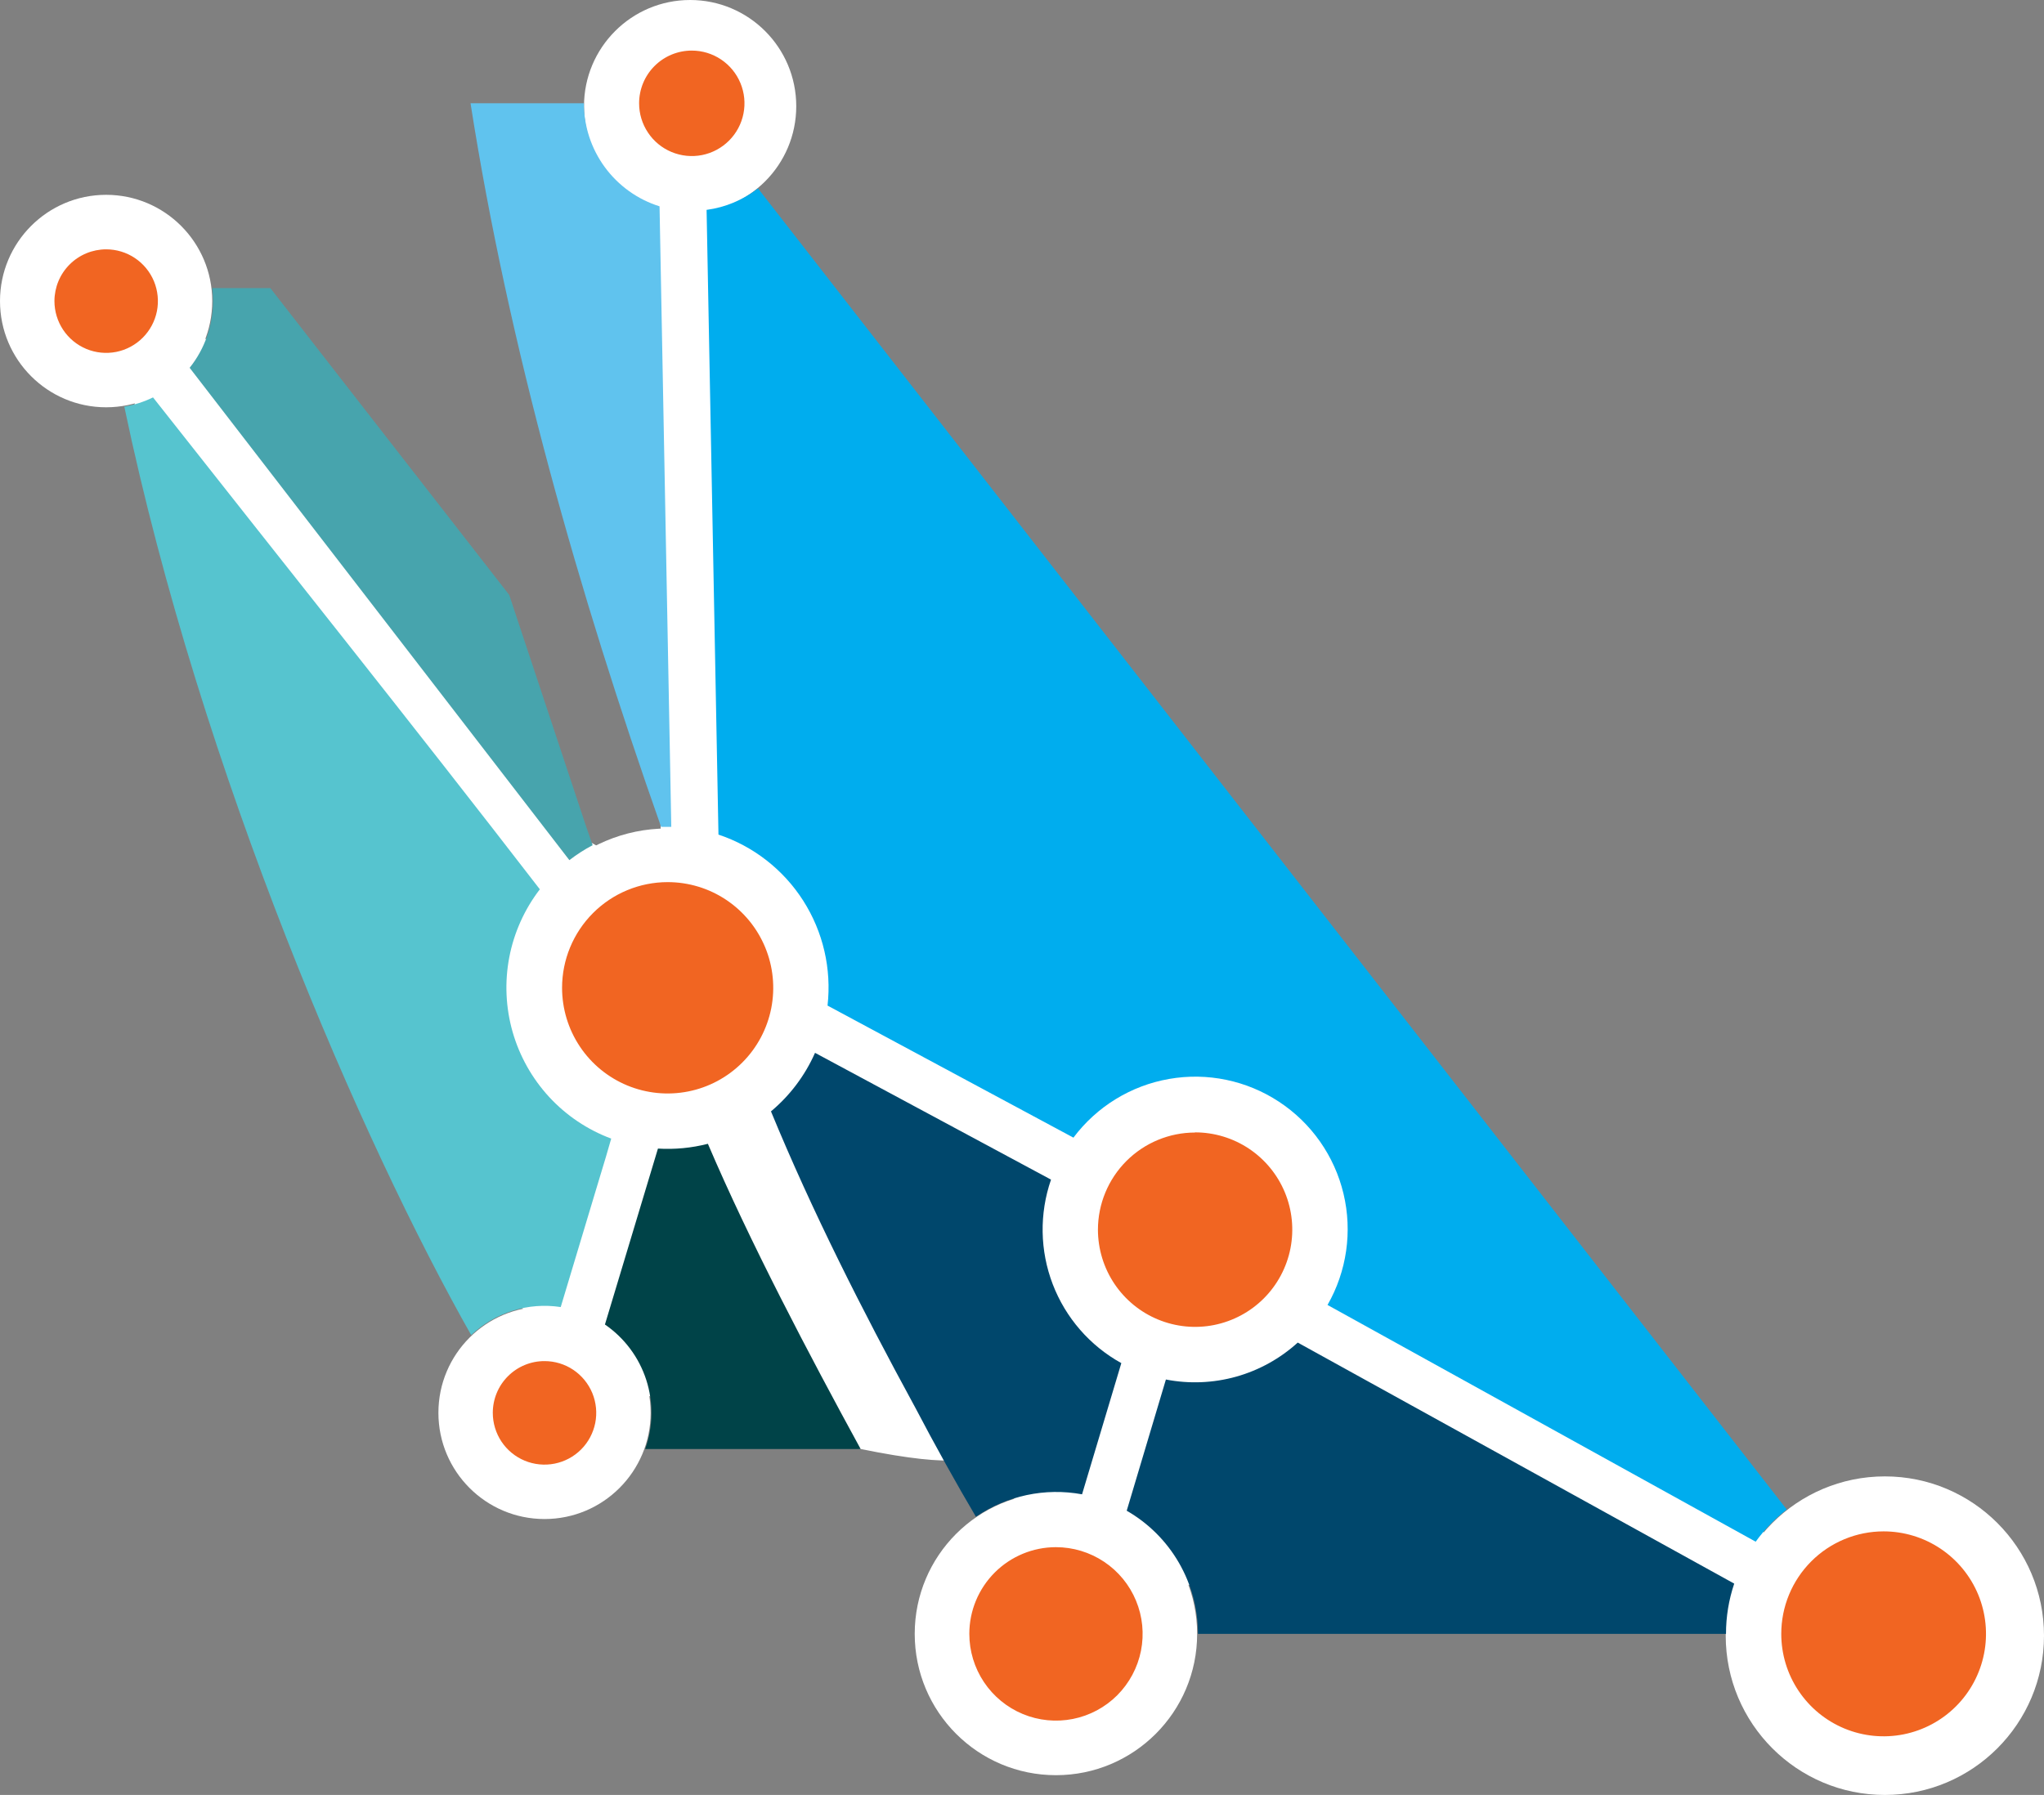
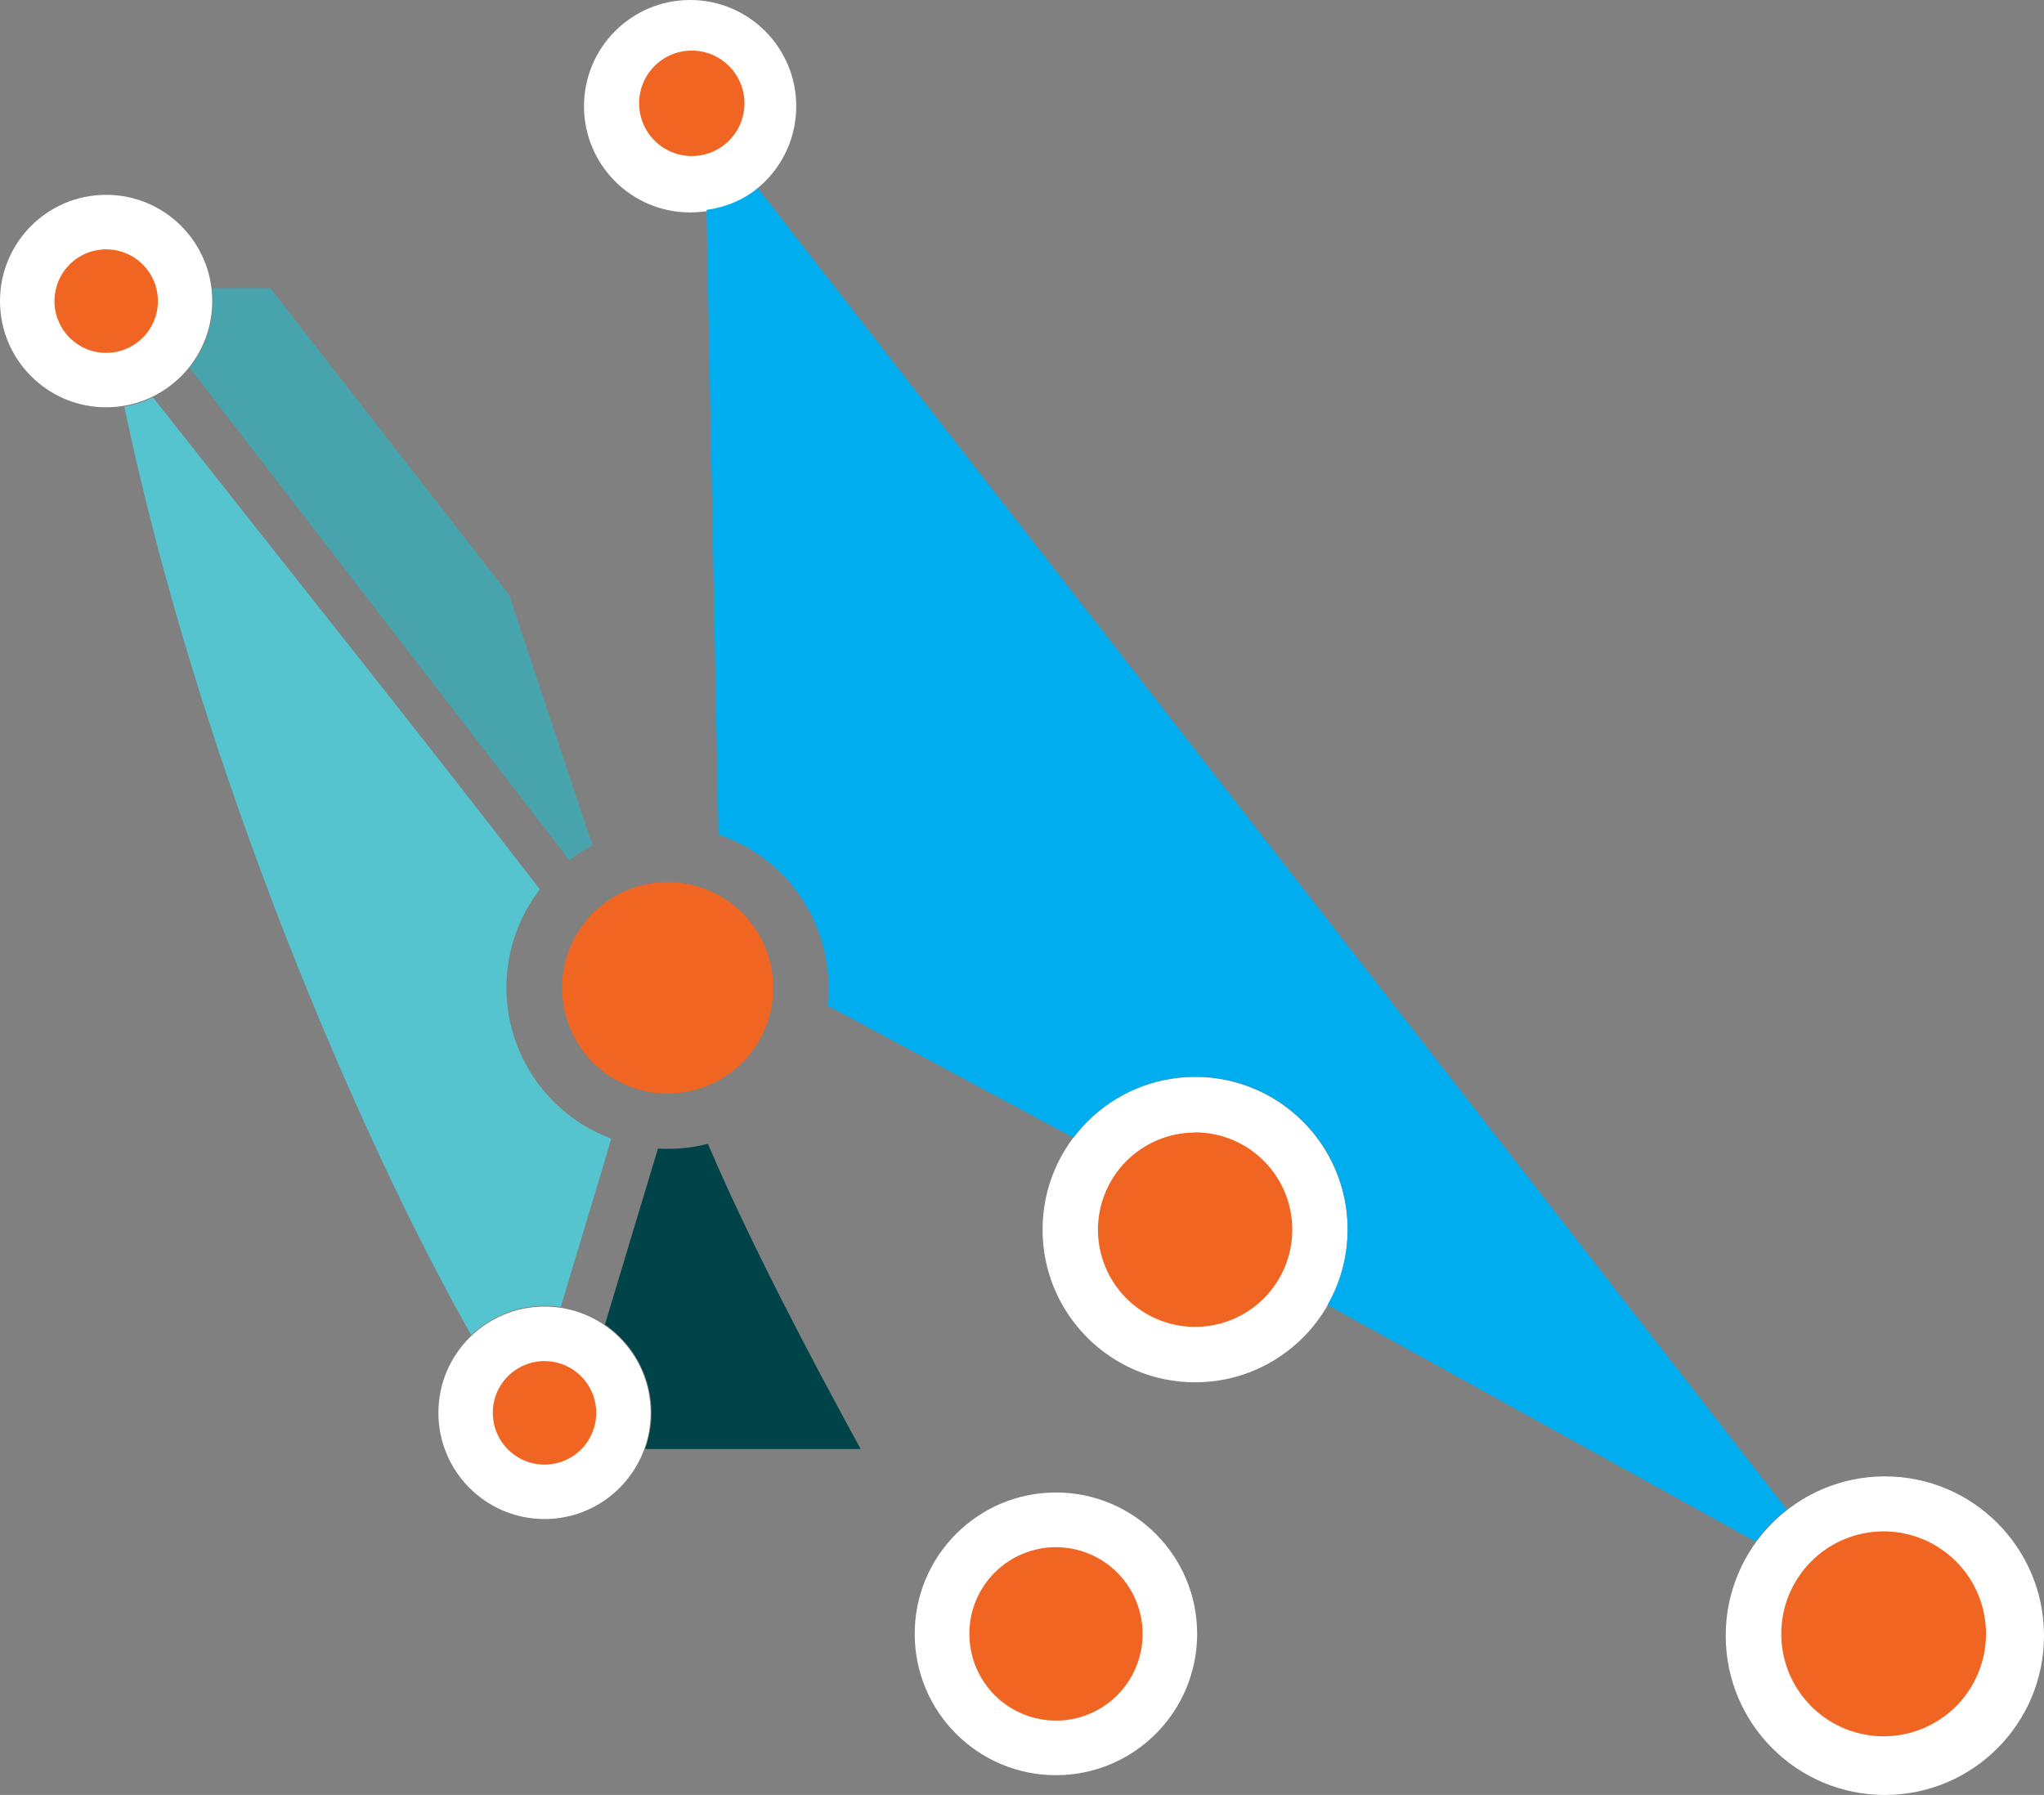
<svg xmlns="http://www.w3.org/2000/svg" width="74" height="65" viewBox="0 0 74 65" fill="none">
  <rect x="0" y="0" width="74" height="65" fill="#808080" stroke="none" />
  <path d="M24.985 7.693C27.107 7.693 28.827 5.971 28.827 3.847C28.827 1.722 27.107 0 24.985 0C22.863 0 21.143 1.722 21.143 3.847C21.143 5.971 22.863 7.693 24.985 7.693Z" fill="white" />
  <path d="M3.842 14.749C5.964 14.749 7.684 13.027 7.684 10.902C7.684 8.778 5.964 7.055 3.842 7.055C1.72 7.055 0 8.778 0 10.902C0 13.027 1.72 14.749 3.842 14.749Z" fill="white" />
  <path d="M19.714 55.008C21.836 55.008 23.556 53.286 23.556 51.161C23.556 49.037 21.836 47.315 19.714 47.315C17.592 47.315 15.872 49.037 15.872 51.161C15.872 53.286 17.592 55.008 19.714 55.008Z" fill="white" />
  <path d="M38.229 64.284C41.052 64.284 43.341 61.993 43.341 59.166C43.341 56.339 41.052 54.047 38.229 54.047C35.405 54.047 33.116 56.339 33.116 59.166C33.116 61.993 35.405 64.284 38.229 64.284Z" fill="white" />
  <path d="M43.267 50.057C46.317 50.057 48.789 47.582 48.789 44.528C48.789 41.475 46.317 38.999 43.267 38.999C40.217 38.999 37.745 41.475 37.745 44.528C37.745 47.582 40.217 50.057 43.267 50.057Z" fill="white" />
-   <path d="M24.169 41.537C27.351 41.537 29.931 38.955 29.931 35.769C29.931 32.583 27.351 30.001 24.169 30.001C20.988 30.001 18.408 32.583 18.408 35.769C18.408 38.955 20.988 41.537 24.169 41.537Z" fill="white" />
  <path d="M68.239 65C71.421 65 74 62.417 74 59.232C74 56.046 71.421 53.464 68.239 53.464C65.057 53.464 62.477 56.046 62.477 59.232C62.477 62.417 65.057 65 68.239 65Z" fill="white" />
-   <path fill-rule="evenodd" clip-rule="evenodd" d="M8.584 12.423C8.216 12.324 7.34 12.092 6.447 12.508C5.855 12.827 5.379 13.324 5.087 13.93C4.116 15.931 6.253 19.146 7.134 20.449C14.228 30.911 14.114 30.654 14.213 30.864C17.32 37.547 14.232 42.101 18.22 46.66C19.359 47.906 20.683 48.971 22.143 49.818C23.975 51.039 25.584 51.124 27.431 51.525C29.63 52.002 29.165 52.066 31.16 52.472C34.765 53.209 35.332 52.805 35.532 52.521C35.942 51.937 35.47 50.944 35.532 50.928C35.626 50.903 35.839 53.413 37.323 55.111C37.619 55.448 38.565 56.432 41.843 57.161C43.933 57.63 46.077 57.803 48.215 57.674H48.24C54.02 57.194 63.538 60.253 64.75 58.271C65.273 57.422 64.131 55.85 63.157 54.516C60.989 51.586 58.153 49.215 54.887 47.601C52.719 46.553 53.271 46.387 37.405 26.681C33.266 21.542 30.245 17.849 27.258 11.826C26.64 10.583 26.722 7.227 24.954 6.618C23.849 6.229 22.429 6.972 21.629 7.899C20.774 8.891 20.312 10.474 21.543 16.262C22.147 19.099 23.789 25.909 23.93 30.236C23.93 30.236 23.993 32.078 23.499 32.195C23.163 32.274 22.872 31.462 21.8 30.748C21.411 30.494 20.99 30.294 20.549 30.151C18.888 29.519 17.907 26.02 17.194 24.033C16.718 22.706 14.951 20.143 11.561 14.893C11.157 14.262 10.227 12.866 8.584 12.423Z" fill="white" />
  <path fill-rule="evenodd" clip-rule="evenodd" d="M23.357 52.472H31.158C29.309 49.088 27.134 44.952 25.628 41.42C25.038 41.571 24.428 41.63 23.82 41.593L21.901 47.964C22.607 48.449 23.133 49.154 23.397 49.97C23.66 50.785 23.646 51.665 23.357 52.472V52.472Z" fill="#004348" />
  <path fill-rule="evenodd" clip-rule="evenodd" d="M5.54 14.391C5.211 14.552 4.861 14.664 4.5 14.725C7.292 28.049 13.156 41.463 17.058 48.346C17.486 47.941 18 47.639 18.562 47.463C19.124 47.288 19.718 47.243 20.3 47.332L21.609 42.978L21.934 41.901L22.128 41.232C21.273 40.913 20.504 40.398 19.884 39.727C19.265 39.056 18.811 38.249 18.559 37.371C18.308 36.493 18.266 35.568 18.437 34.67C18.608 33.773 18.988 32.928 19.544 32.204C14.941 26.234 10.207 20.32 5.54 14.391Z" fill="#56C4CF" />
  <path fill-rule="evenodd" clip-rule="evenodd" d="M18.436 21.544L9.788 10.433H7.684C7.702 10.589 7.711 10.745 7.711 10.902C7.712 11.78 7.414 12.633 6.866 13.319L20.613 31.148C20.878 30.944 21.16 30.762 21.456 30.606C21.378 30.386 21.3 30.162 21.223 29.939L18.436 21.544Z" fill="#47A4AD" />
-   <path fill-rule="evenodd" clip-rule="evenodd" d="M38.054 42.719L29.507 38.126C29.145 38.946 28.599 39.671 27.912 40.246C29.408 43.878 31.215 47.441 33.097 50.901L33.085 50.877C33.879 52.392 34.639 53.752 35.332 54.926C36.456 54.159 37.837 53.867 39.174 54.113L40.596 49.362C39.458 48.733 38.579 47.721 38.113 46.506C37.647 45.291 37.625 43.95 38.05 42.719H38.054ZM42.212 49.948L40.791 54.707C41.575 55.157 42.226 55.806 42.679 56.589C43.132 57.372 43.37 58.261 43.37 59.166H62.487C62.487 58.547 62.587 57.933 62.785 57.347L46.983 48.618C46.346 49.197 45.584 49.619 44.756 49.852C43.928 50.084 43.057 50.12 42.212 49.956V49.948Z" fill="#00476C" />
  <path fill-rule="evenodd" clip-rule="evenodd" d="M48.061 47.256L63.562 55.829C63.88 55.389 64.258 54.996 64.686 54.662L27.442 6.822C26.902 7.241 26.26 7.51 25.581 7.6C25.725 15.142 25.868 22.682 26.011 30.223C27.278 30.645 28.362 31.491 29.081 32.618C29.8 33.745 30.11 35.086 29.96 36.415L38.862 41.197C39.705 40.072 40.944 39.312 42.327 39.071C43.71 38.829 45.133 39.125 46.306 39.898C47.479 40.67 48.314 41.862 48.64 43.229C48.966 44.596 48.759 46.037 48.061 47.256V47.256Z" fill="#00ADEE" />
-   <path fill-rule="evenodd" clip-rule="evenodd" d="M21.139 3.74H17.035C18.41 12.526 20.957 21.507 23.934 29.943C24.059 29.943 24.179 29.943 24.303 29.943L23.878 7.472C23.084 7.223 22.39 6.726 21.898 6.055C21.405 5.384 21.139 4.573 21.139 3.74V3.74Z" fill="#60C3EE" />
  <path fill-rule="evenodd" clip-rule="evenodd" d="M3.842 9.029C4.212 9.029 4.575 9.138 4.883 9.344C5.191 9.55 5.432 9.843 5.574 10.185C5.715 10.528 5.753 10.905 5.681 11.269C5.608 11.633 5.43 11.967 5.168 12.229C4.906 12.492 4.572 12.67 4.209 12.743C3.845 12.815 3.469 12.778 3.126 12.636C2.784 12.493 2.492 12.253 2.286 11.944C2.081 11.636 1.971 11.273 1.971 10.902C1.972 10.405 2.169 9.929 2.52 9.578C2.871 9.227 3.346 9.03 3.842 9.029V9.029ZM68.192 55.455C68.925 55.455 69.642 55.672 70.252 56.08C70.861 56.487 71.337 57.066 71.618 57.744C71.898 58.422 71.972 59.169 71.829 59.888C71.686 60.608 71.334 61.27 70.815 61.789C70.297 62.308 69.637 62.661 68.918 62.805C68.199 62.948 67.454 62.875 66.776 62.594C66.099 62.313 65.52 61.838 65.113 61.227C64.705 60.617 64.488 59.9 64.488 59.166C64.488 58.182 64.878 57.238 65.573 56.542C66.268 55.846 67.211 55.455 68.194 55.455H68.192ZM43.265 41.006C43.961 41.006 44.641 41.212 45.219 41.598C45.798 41.985 46.249 42.534 46.516 43.178C46.783 43.821 46.853 44.529 46.718 45.212C46.583 45.895 46.248 46.523 45.757 47.016C45.266 47.508 44.64 47.844 43.958 47.981C43.276 48.118 42.568 48.049 41.925 47.783C41.282 47.518 40.733 47.067 40.345 46.489C39.958 45.911 39.751 45.23 39.749 44.534C39.749 43.6 40.12 42.705 40.779 42.044C41.438 41.384 42.333 41.012 43.265 41.012V41.006ZM24.169 31.944C24.925 31.943 25.665 32.167 26.294 32.588C26.922 33.008 27.413 33.606 27.702 34.305C27.992 35.004 28.068 35.774 27.921 36.516C27.773 37.259 27.41 37.941 26.875 38.476C26.34 39.012 25.659 39.377 24.918 39.524C24.176 39.672 23.407 39.596 22.709 39.307C22.01 39.017 21.413 38.527 20.993 37.897C20.573 37.268 20.349 36.528 20.349 35.771C20.349 34.756 20.752 33.783 21.468 33.066C22.184 32.348 23.156 31.945 24.169 31.944V31.944ZM19.715 49.289C20.086 49.289 20.447 49.399 20.755 49.605C21.063 49.812 21.302 50.105 21.444 50.447C21.585 50.79 21.622 51.167 21.55 51.53C21.477 51.894 21.299 52.228 21.037 52.49C20.775 52.752 20.441 52.93 20.078 53.002C19.715 53.074 19.338 53.037 18.996 52.895C18.654 52.753 18.362 52.513 18.156 52.205C17.951 51.896 17.841 51.534 17.841 51.163C17.841 50.917 17.889 50.673 17.983 50.445C18.077 50.217 18.215 50.011 18.39 49.836C18.564 49.662 18.77 49.524 18.998 49.43C19.225 49.336 19.469 49.288 19.715 49.289V49.289ZM38.228 56.027C38.849 56.027 39.456 56.211 39.972 56.556C40.488 56.9 40.891 57.391 41.128 57.965C41.366 58.539 41.428 59.17 41.307 59.78C41.186 60.389 40.887 60.949 40.449 61.389C40.01 61.828 39.451 62.127 38.842 62.248C38.233 62.369 37.602 62.307 37.029 62.069C36.456 61.831 35.966 61.428 35.621 60.911C35.277 60.395 35.093 59.787 35.093 59.166C35.093 58.333 35.424 57.535 36.012 56.946C36.6 56.358 37.397 56.027 38.228 56.027ZM25.043 1.832C25.421 1.831 25.79 1.943 26.104 2.153C26.418 2.363 26.663 2.661 26.807 3.01C26.952 3.359 26.99 3.743 26.916 4.114C26.843 4.484 26.661 4.825 26.394 5.092C26.127 5.359 25.787 5.541 25.417 5.615C25.047 5.688 24.663 5.65 24.314 5.505C23.966 5.361 23.668 5.116 23.459 4.801C23.249 4.487 23.137 4.117 23.138 3.74C23.138 3.234 23.339 2.748 23.696 2.391C24.053 2.033 24.538 1.832 25.043 1.832Z" fill="#F16522" />
</svg>